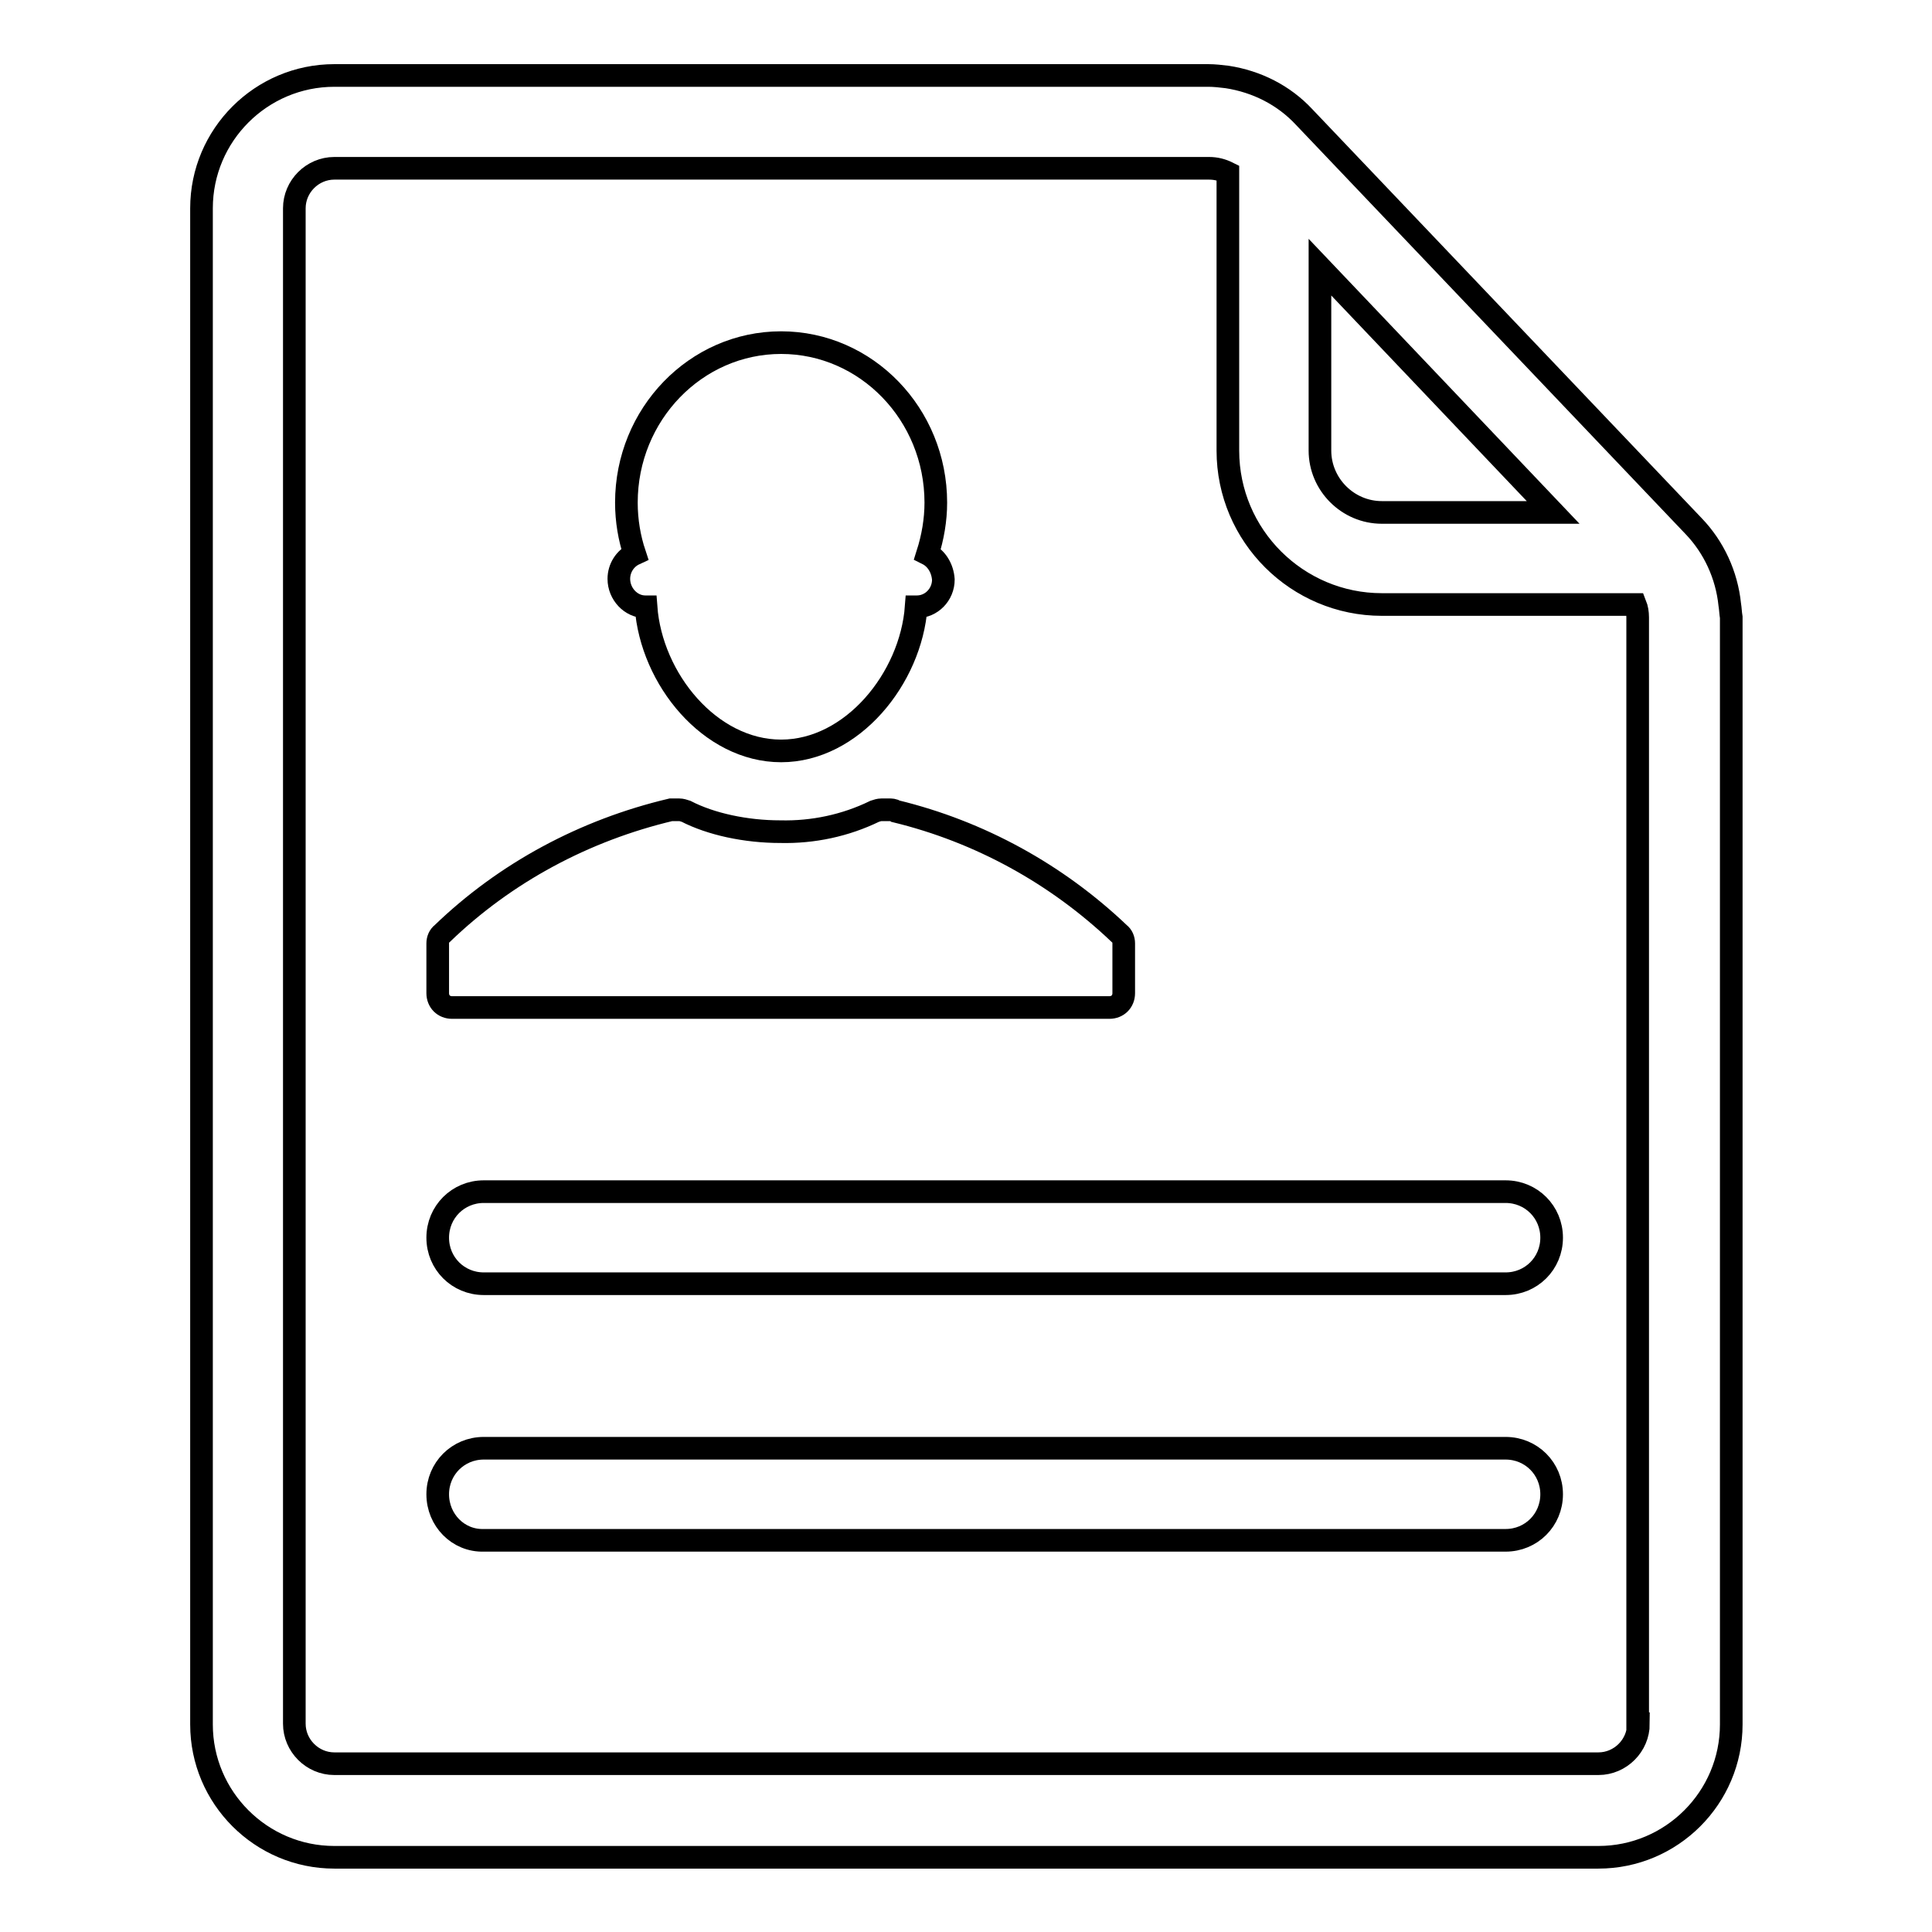
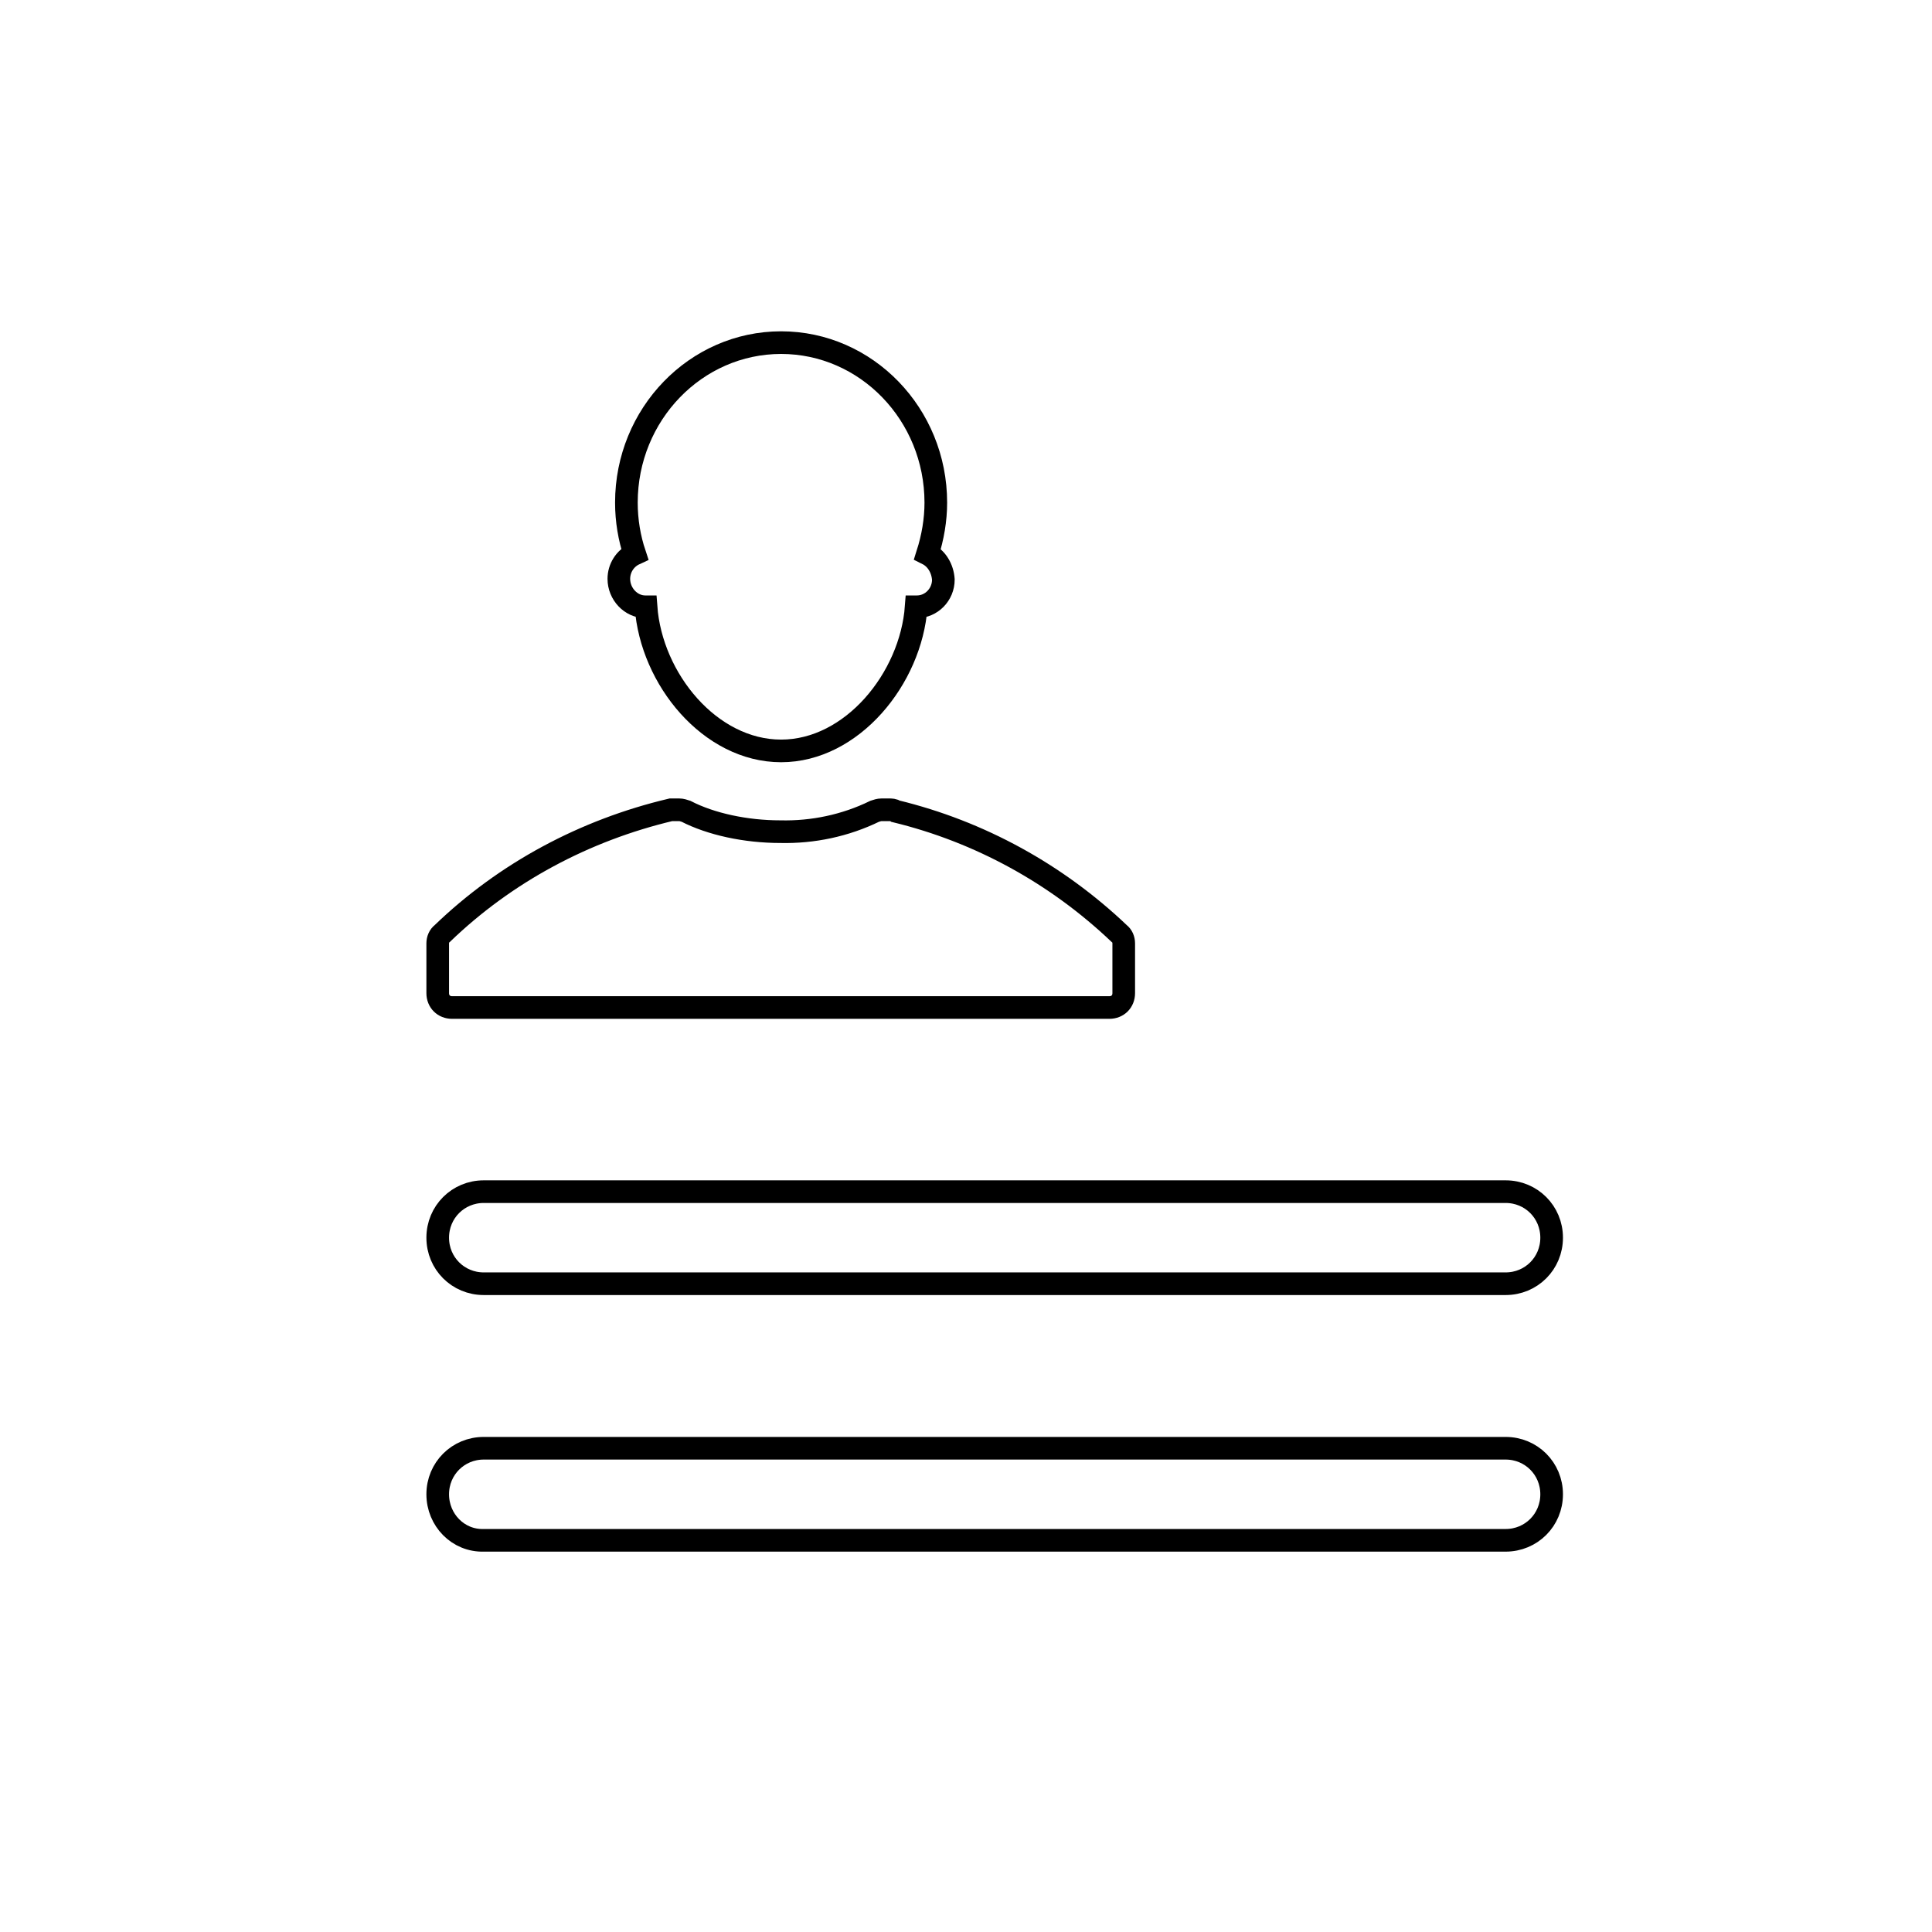
<svg xmlns="http://www.w3.org/2000/svg" version="1.1" x="0px" y="0px" viewBox="0 0 256 256" enable-background="new 0 0 256 256" xml:space="preserve">
  <g>
-     <path stroke-width="3" fill-opacity="0" stroke="#000000" d="M229.2,80.1c-0.4-3.9-2.1-7.6-4.8-10.4l-51.6-54.2c-2.7-2.9-6.3-4.7-10.2-5.3c-0.8-0.1-1.7-0.2-2.5-0.2 H44.3c-9.7,0-17.6,7.9-17.6,17.6v200.9c0,9.7,7.9,17.6,17.6,17.6h167.5c9.7,0,17.6-7.9,17.6-17.6V81.8 C229.3,81.2,229.3,80.7,229.2,80.1L229.2,80.1z M174.9,35.4L174.9,35.4l30.9,32.5h-22.7c-4.5,0-8.2-3.7-8.2-8.2V35.4L174.9,35.4z  M217.1,228.4c0,2.9-2.4,5.3-5.3,5.3H44.3c-2.9,0-5.3-2.4-5.3-5.3V27.6c0-2.9,2.4-5.3,5.3-5.3h115.9c0.9,0,1.7,0.2,2.5,0.6v36.8 c0,11.3,9.2,20.4,20.4,20.4h33.6c0.2,0.5,0.3,1.1,0.3,1.7V228.4L217.1,228.4z" />
    <path stroke-width="3" fill-opacity="0" stroke="#000000" d="M122.9,73.4c0.7-2.2,1.1-4.5,1.1-6.8c0-11.7-9.2-21.2-20.5-21.2c-11.3,0-20.5,9.5-20.5,21.2 c0,2.4,0.4,4.7,1.1,6.8C82.8,74,82,75.3,82,76.7l0,0c0,2,1.6,3.7,3.5,3.7h0.1c0.7,9.6,8.5,19.1,17.9,19.1c9.4,0,17.2-9.6,17.9-19.1 h0.1c1.9,0,3.5-1.6,3.5-3.6C124.9,75.3,124.1,74,122.9,73.4z M59.9,133.5H147c1.1,0,1.9-0.8,1.9-1.9V125c0-0.5-0.2-1-0.6-1.3 c-8.3-7.9-18.5-13.5-29.6-16.2c-0.3-0.2-0.6-0.2-0.9-0.2h-1c-0.3,0-0.6,0.1-0.9,0.2c-3.9,1.9-8.2,2.8-12.5,2.7 c-4.6,0-9.2-1-12.5-2.7c-0.3-0.1-0.6-0.2-0.9-0.2h-0.7c-0.1,0-0.3,0-0.4,0c-11.4,2.7-21.9,8.3-30.3,16.4c-0.4,0.3-0.6,0.8-0.6,1.3 v6.6C58,132.7,58.8,133.5,59.9,133.5L59.9,133.5L59.9,133.5z M58,164c0-3.4,2.7-6.1,6.1-6.1h135.4c3.4,0,6.1,2.7,6.1,6.1 c0,3.4-2.7,6.1-6.1,6.1H64.1C60.7,170.1,58,167.4,58,164z M58,198c0-3.4,2.7-6.1,6.1-6.1h135.4c3.4,0,6.1,2.7,6.1,6.1 c0,3.4-2.7,6.1-6.1,6.1H64.1C60.7,204.2,58,201.4,58,198z" />
  </g>
</svg>